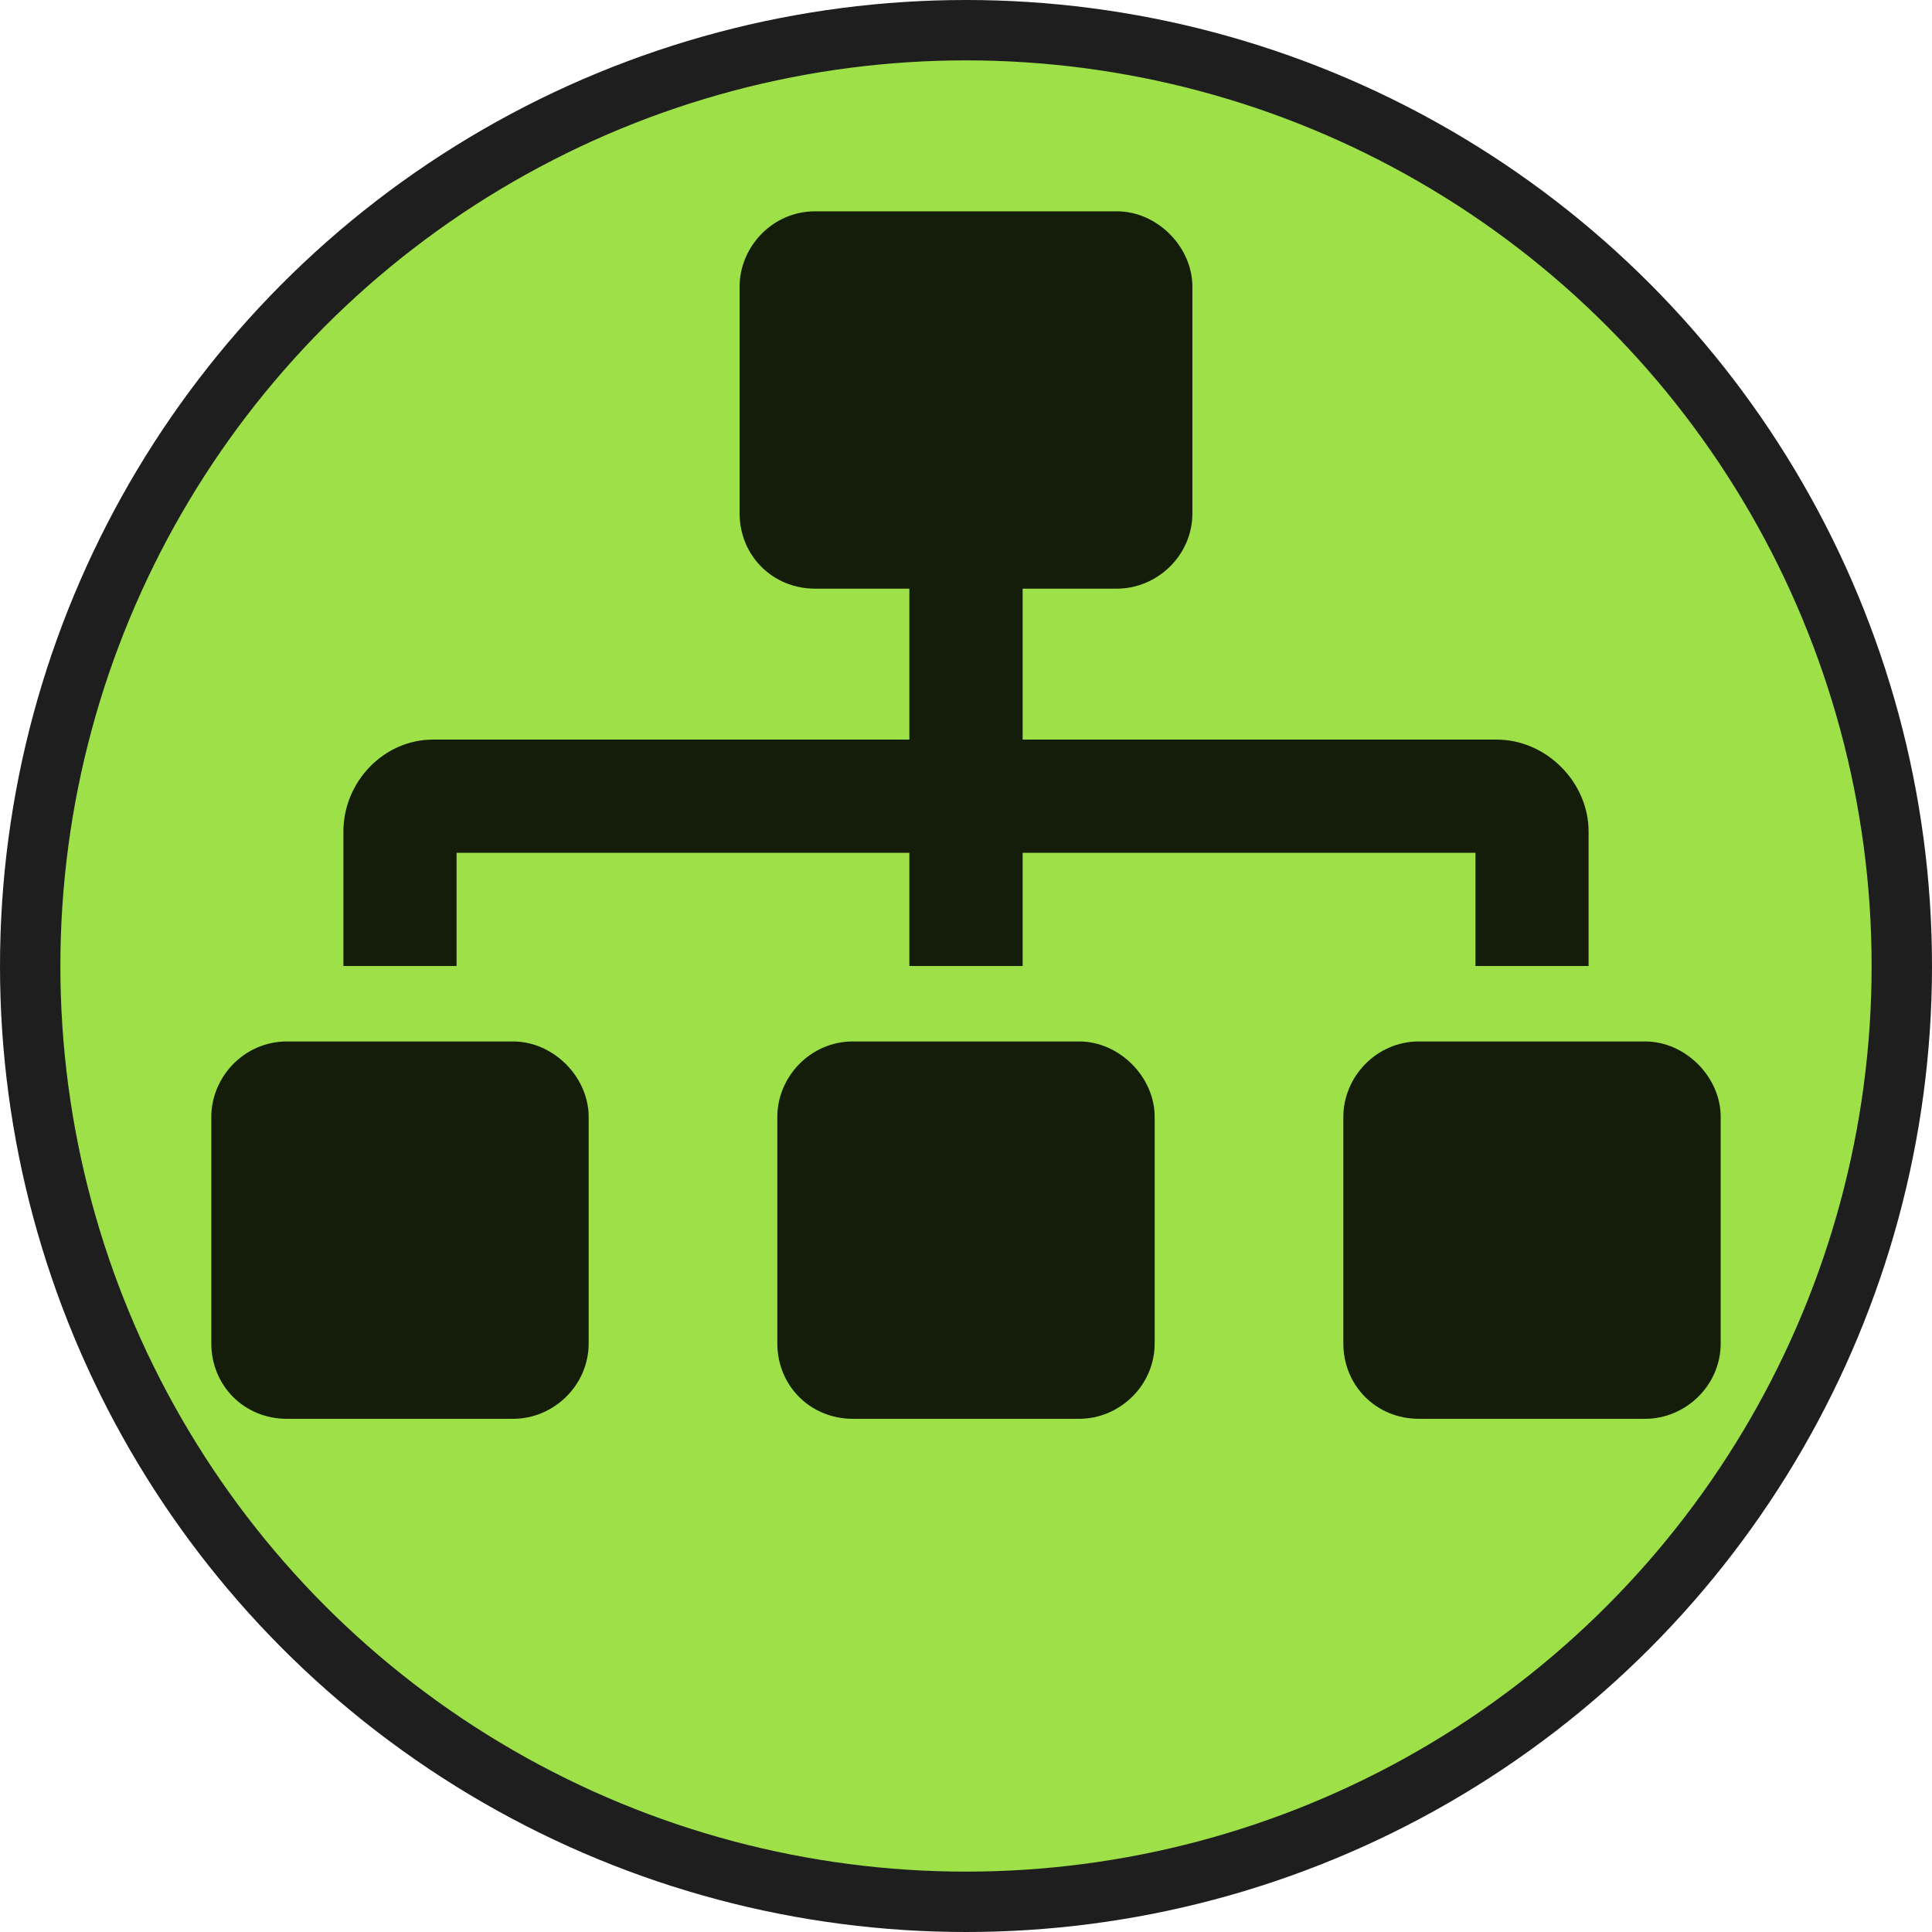
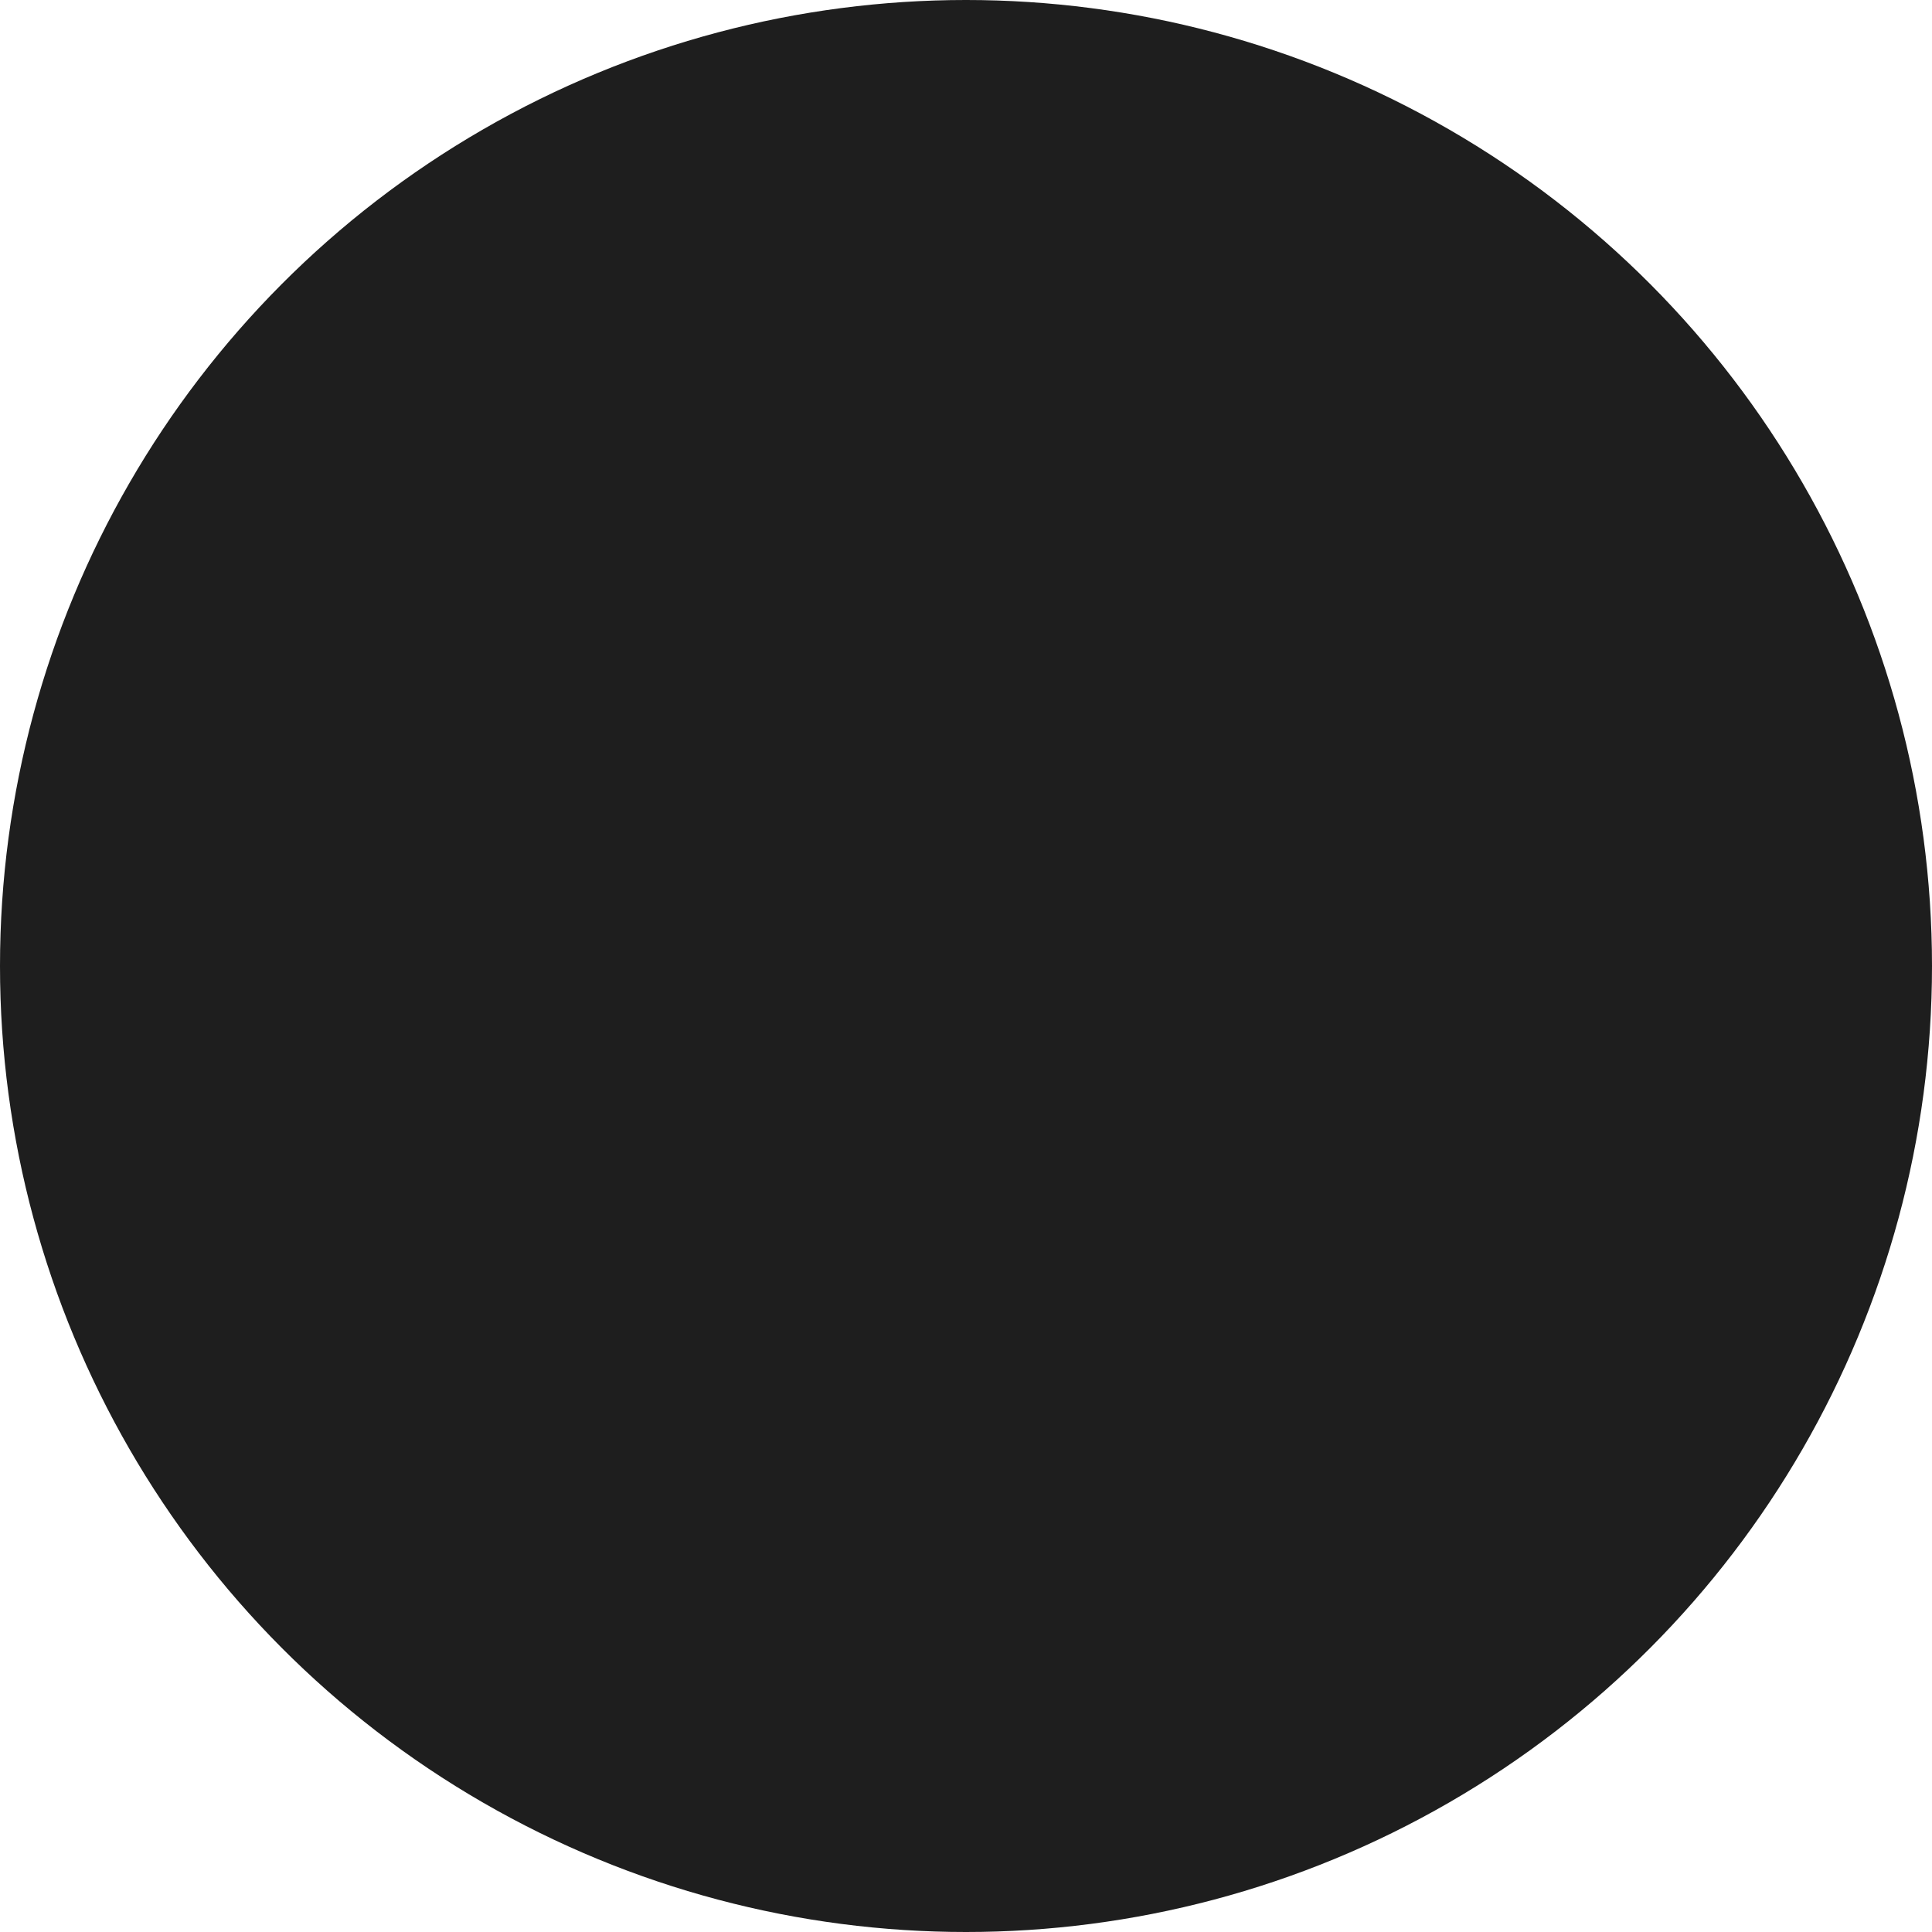
<svg xmlns="http://www.w3.org/2000/svg" width="32" height="32" viewBox="0 0 32 32" fill="none">
  <circle cx="16" cy="16" r="16" fill="#1E1E1E" />
-   <circle cx="16" cy="16" r="15" fill="#9EE047" />
-   <path d="M8.5 17.25C9.164 17.25 9.75 17.836 9.75 18.5V22.25C9.75 22.953 9.164 23.5 8.5 23.5H4.75C4.047 23.5 3.5 22.953 3.5 22.25V18.5C3.5 17.836 4.047 17.25 4.75 17.25H8.5ZM7.562 14.125V16H5.688V13.773C5.688 12.953 6.352 12.25 7.172 12.25H15.062V9.75H13.5C12.797 9.75 12.25 9.203 12.25 8.5V4.75C12.25 4.086 12.797 3.5 13.5 3.5H18.5C19.164 3.5 19.75 4.086 19.75 4.75V8.5C19.75 9.203 19.164 9.75 18.5 9.75H16.938V12.25H24.789C25.609 12.25 26.312 12.953 26.312 13.773V16H24.438V14.125H16.938V16H15.062V14.125H7.562ZM17.875 17.25C18.539 17.25 19.125 17.836 19.125 18.5V22.25C19.125 22.953 18.539 23.5 17.875 23.5H14.125C13.422 23.5 12.875 22.953 12.875 22.25V18.5C12.875 17.836 13.422 17.25 14.125 17.25H17.875ZM27.25 17.25C27.914 17.25 28.5 17.836 28.5 18.5V22.25C28.5 22.953 27.914 23.5 27.25 23.5H23.5C22.797 23.5 22.25 22.953 22.25 22.25V18.5C22.25 17.836 22.797 17.25 23.5 17.25H27.25Z" fill="black" fill-opacity="0.871" />
</svg>